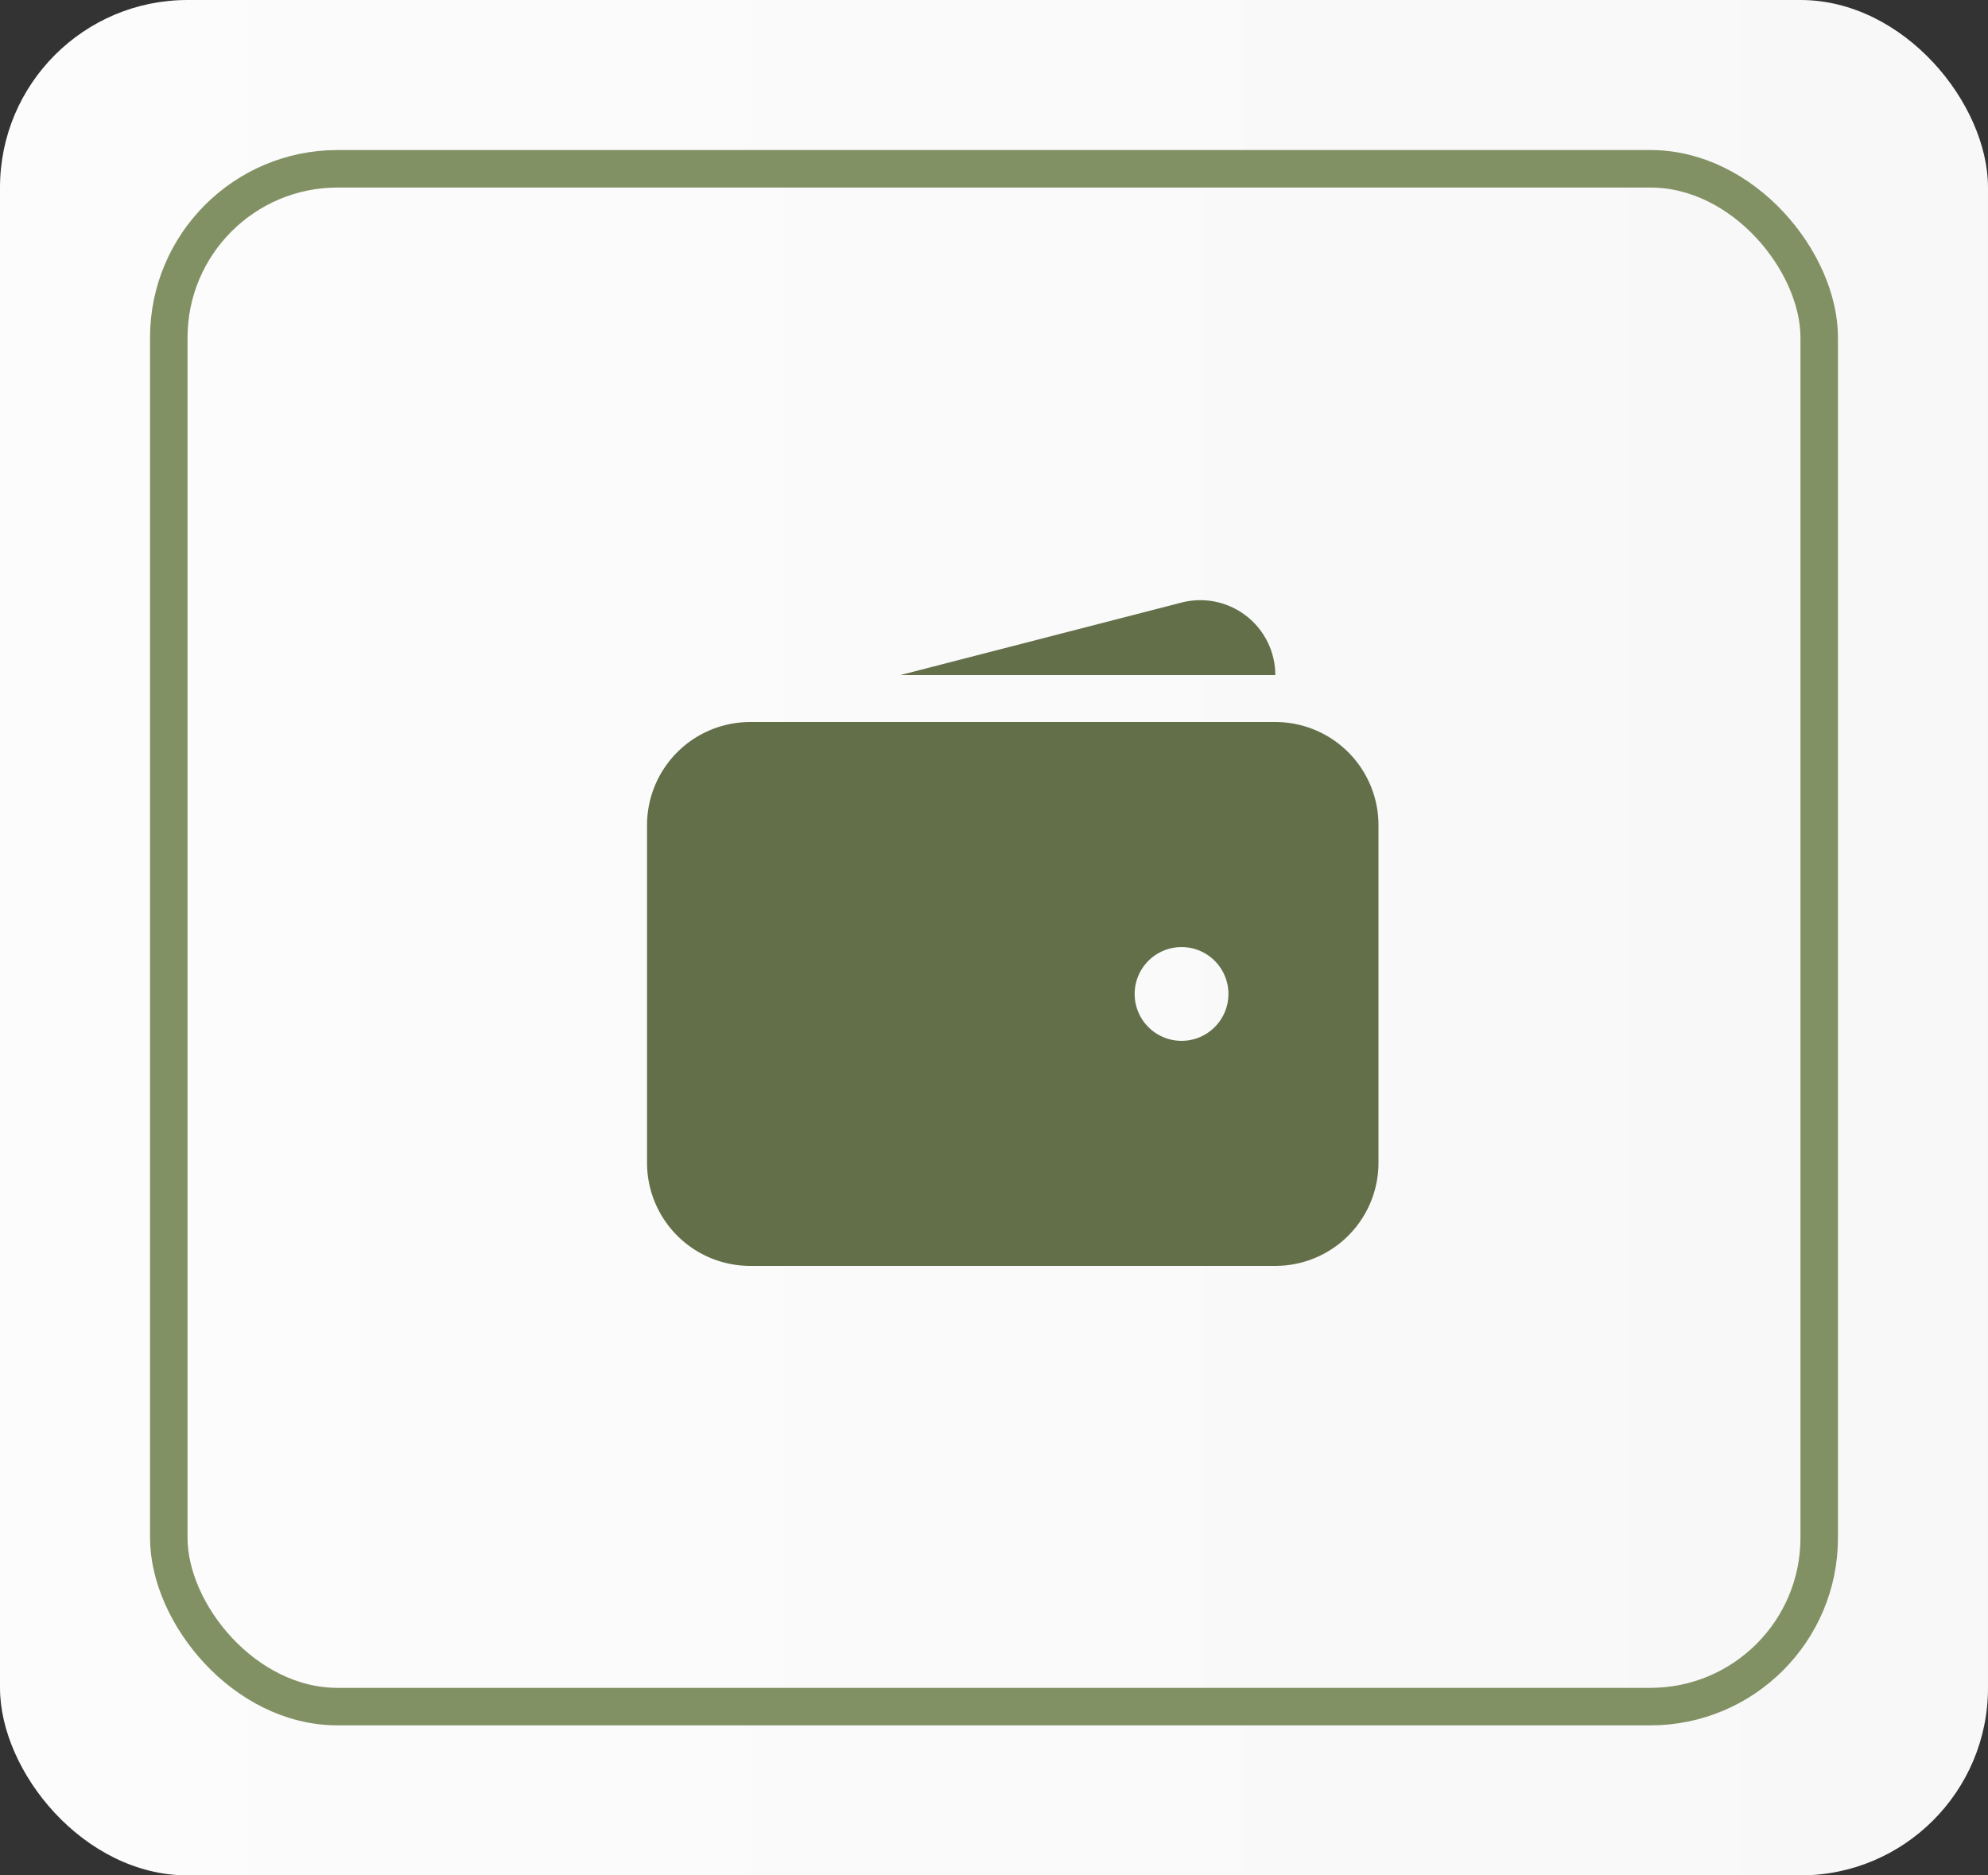
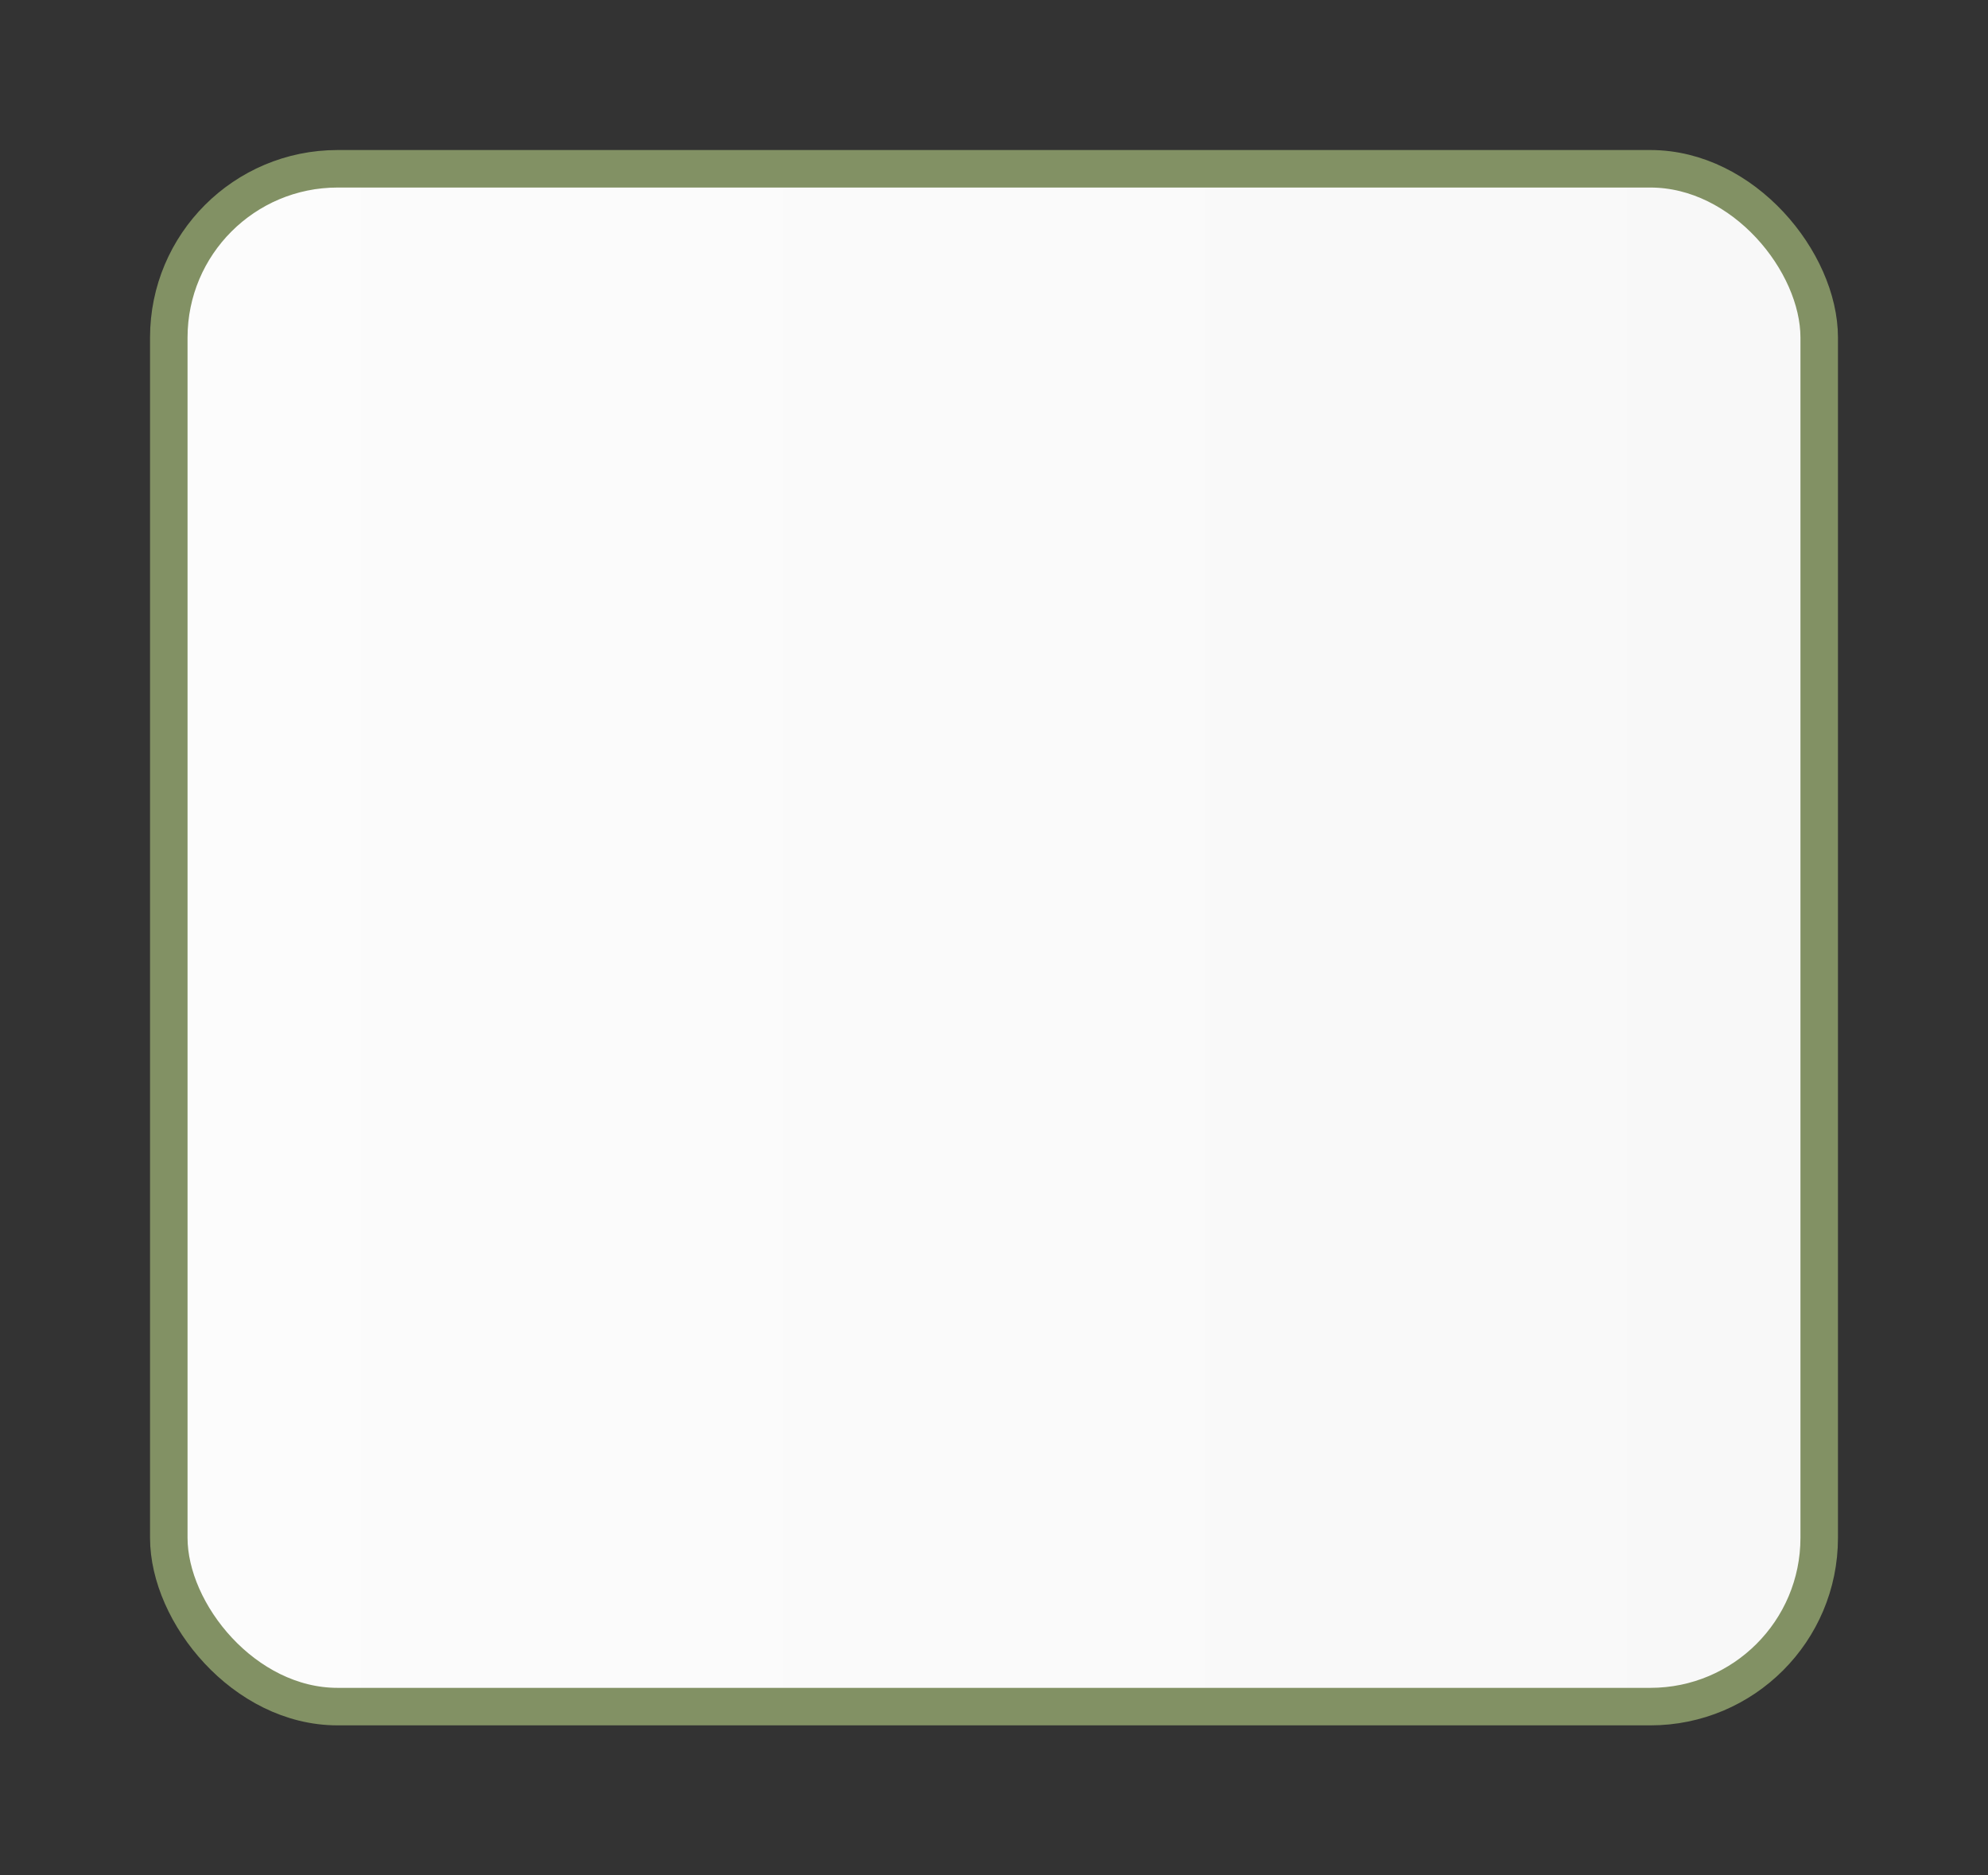
<svg xmlns="http://www.w3.org/2000/svg" width="53" height="50" fill="none">
  <rect width="100%" height="100%" fill="#333333" stroke="none" />
-   <rect width="53" height="50" fill="url(#a)" rx="5" />
  <rect width="44" height="41" x="4.5" y="4.5" fill="url(#b)" stroke="#829164" rx="4.5" />
-   <path fill="#636F49" fill-rule="evenodd" d="M20 19.25A2.75 2.75 0 0 0 17.25 22v9A2.75 2.75 0 0 0 20 33.75h14A2.75 2.75 0 0 0 36.75 31v-9A2.75 2.75 0 0 0 34 19.25H20Zm11.5 6a1.25 1.25 0 1 0 0 2.5 1.25 1.25 0 0 0 0-2.5Z" clip-rule="evenodd" />
-   <path fill="#636F49" d="M31.485 16.069A2 2 0 0 1 34 17.999H24l7.485-1.93Z" />
  <defs>
    <linearGradient id="a" x1="0" x2="53" y1="25" y2="25" gradientUnits="userSpaceOnUse">
      <stop stop-color="#FCFCFC" />
      <stop offset="1" stop-color="#F8F8F8" />
    </linearGradient>
    <linearGradient id="b" x1="4" x2="49" y1="25" y2="25" gradientUnits="userSpaceOnUse">
      <stop stop-color="#FCFCFC" />
      <stop offset="1" stop-color="#F8F8F8" />
    </linearGradient>
  </defs>
</svg>